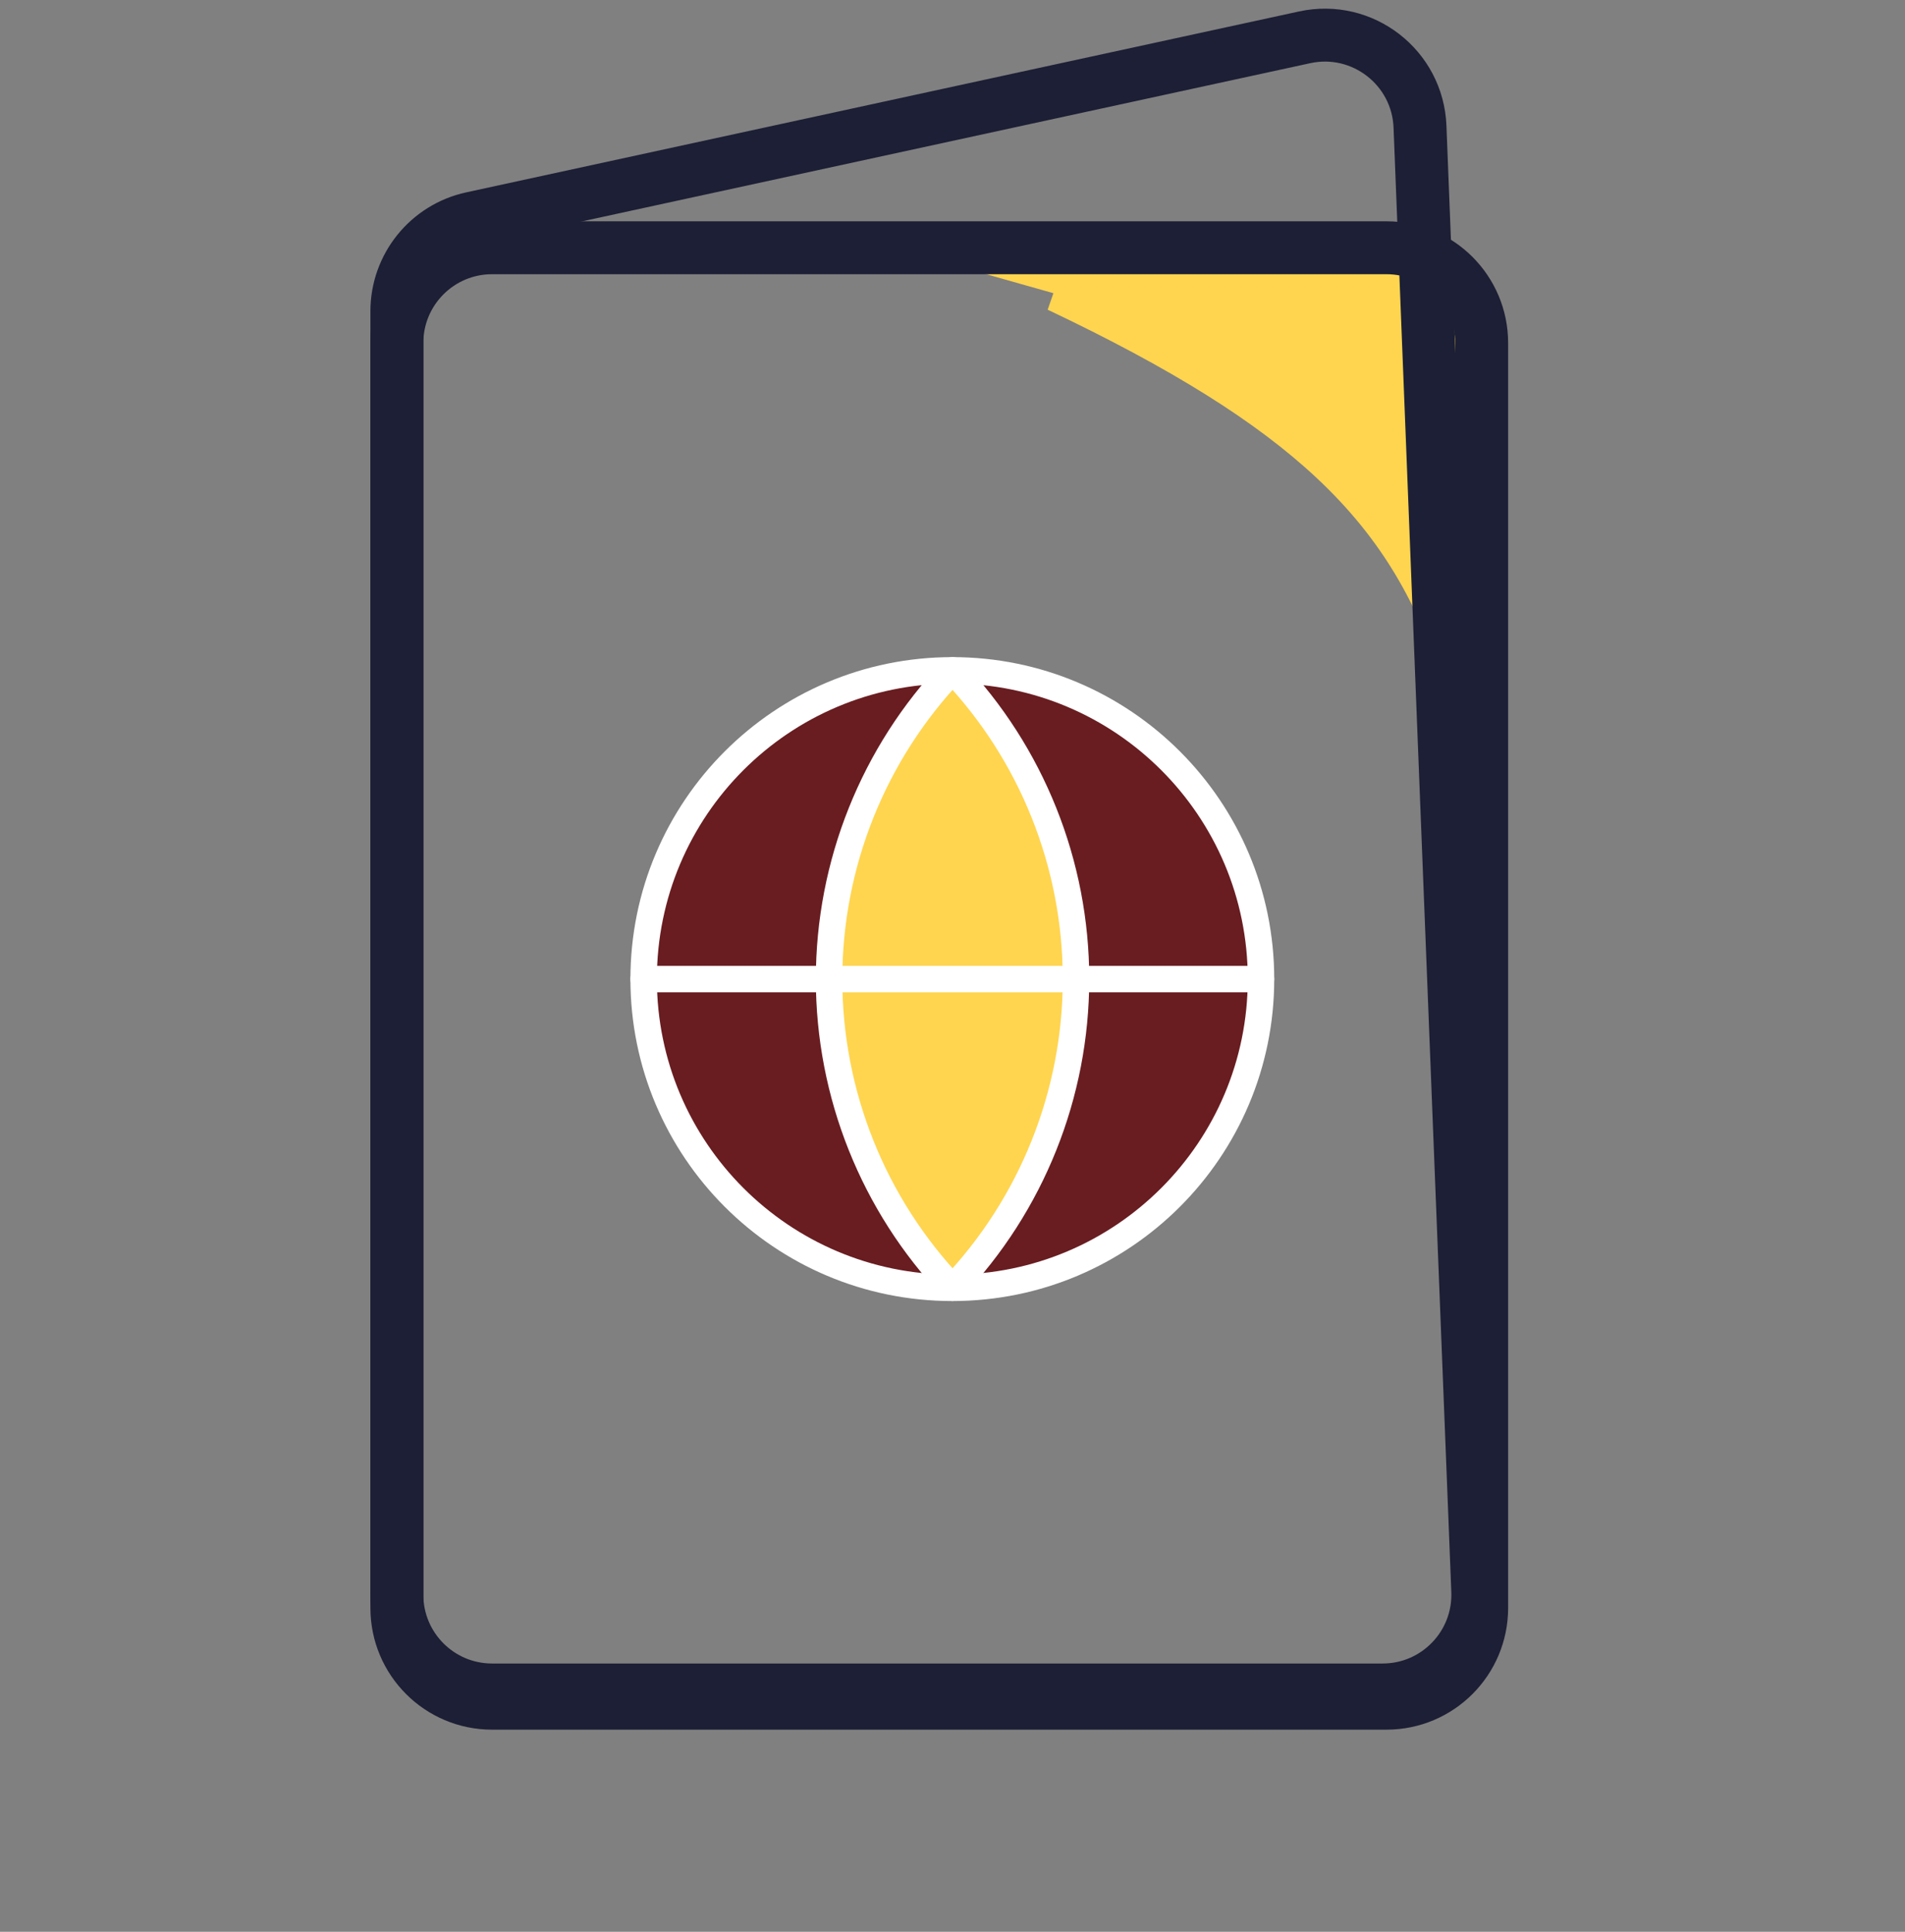
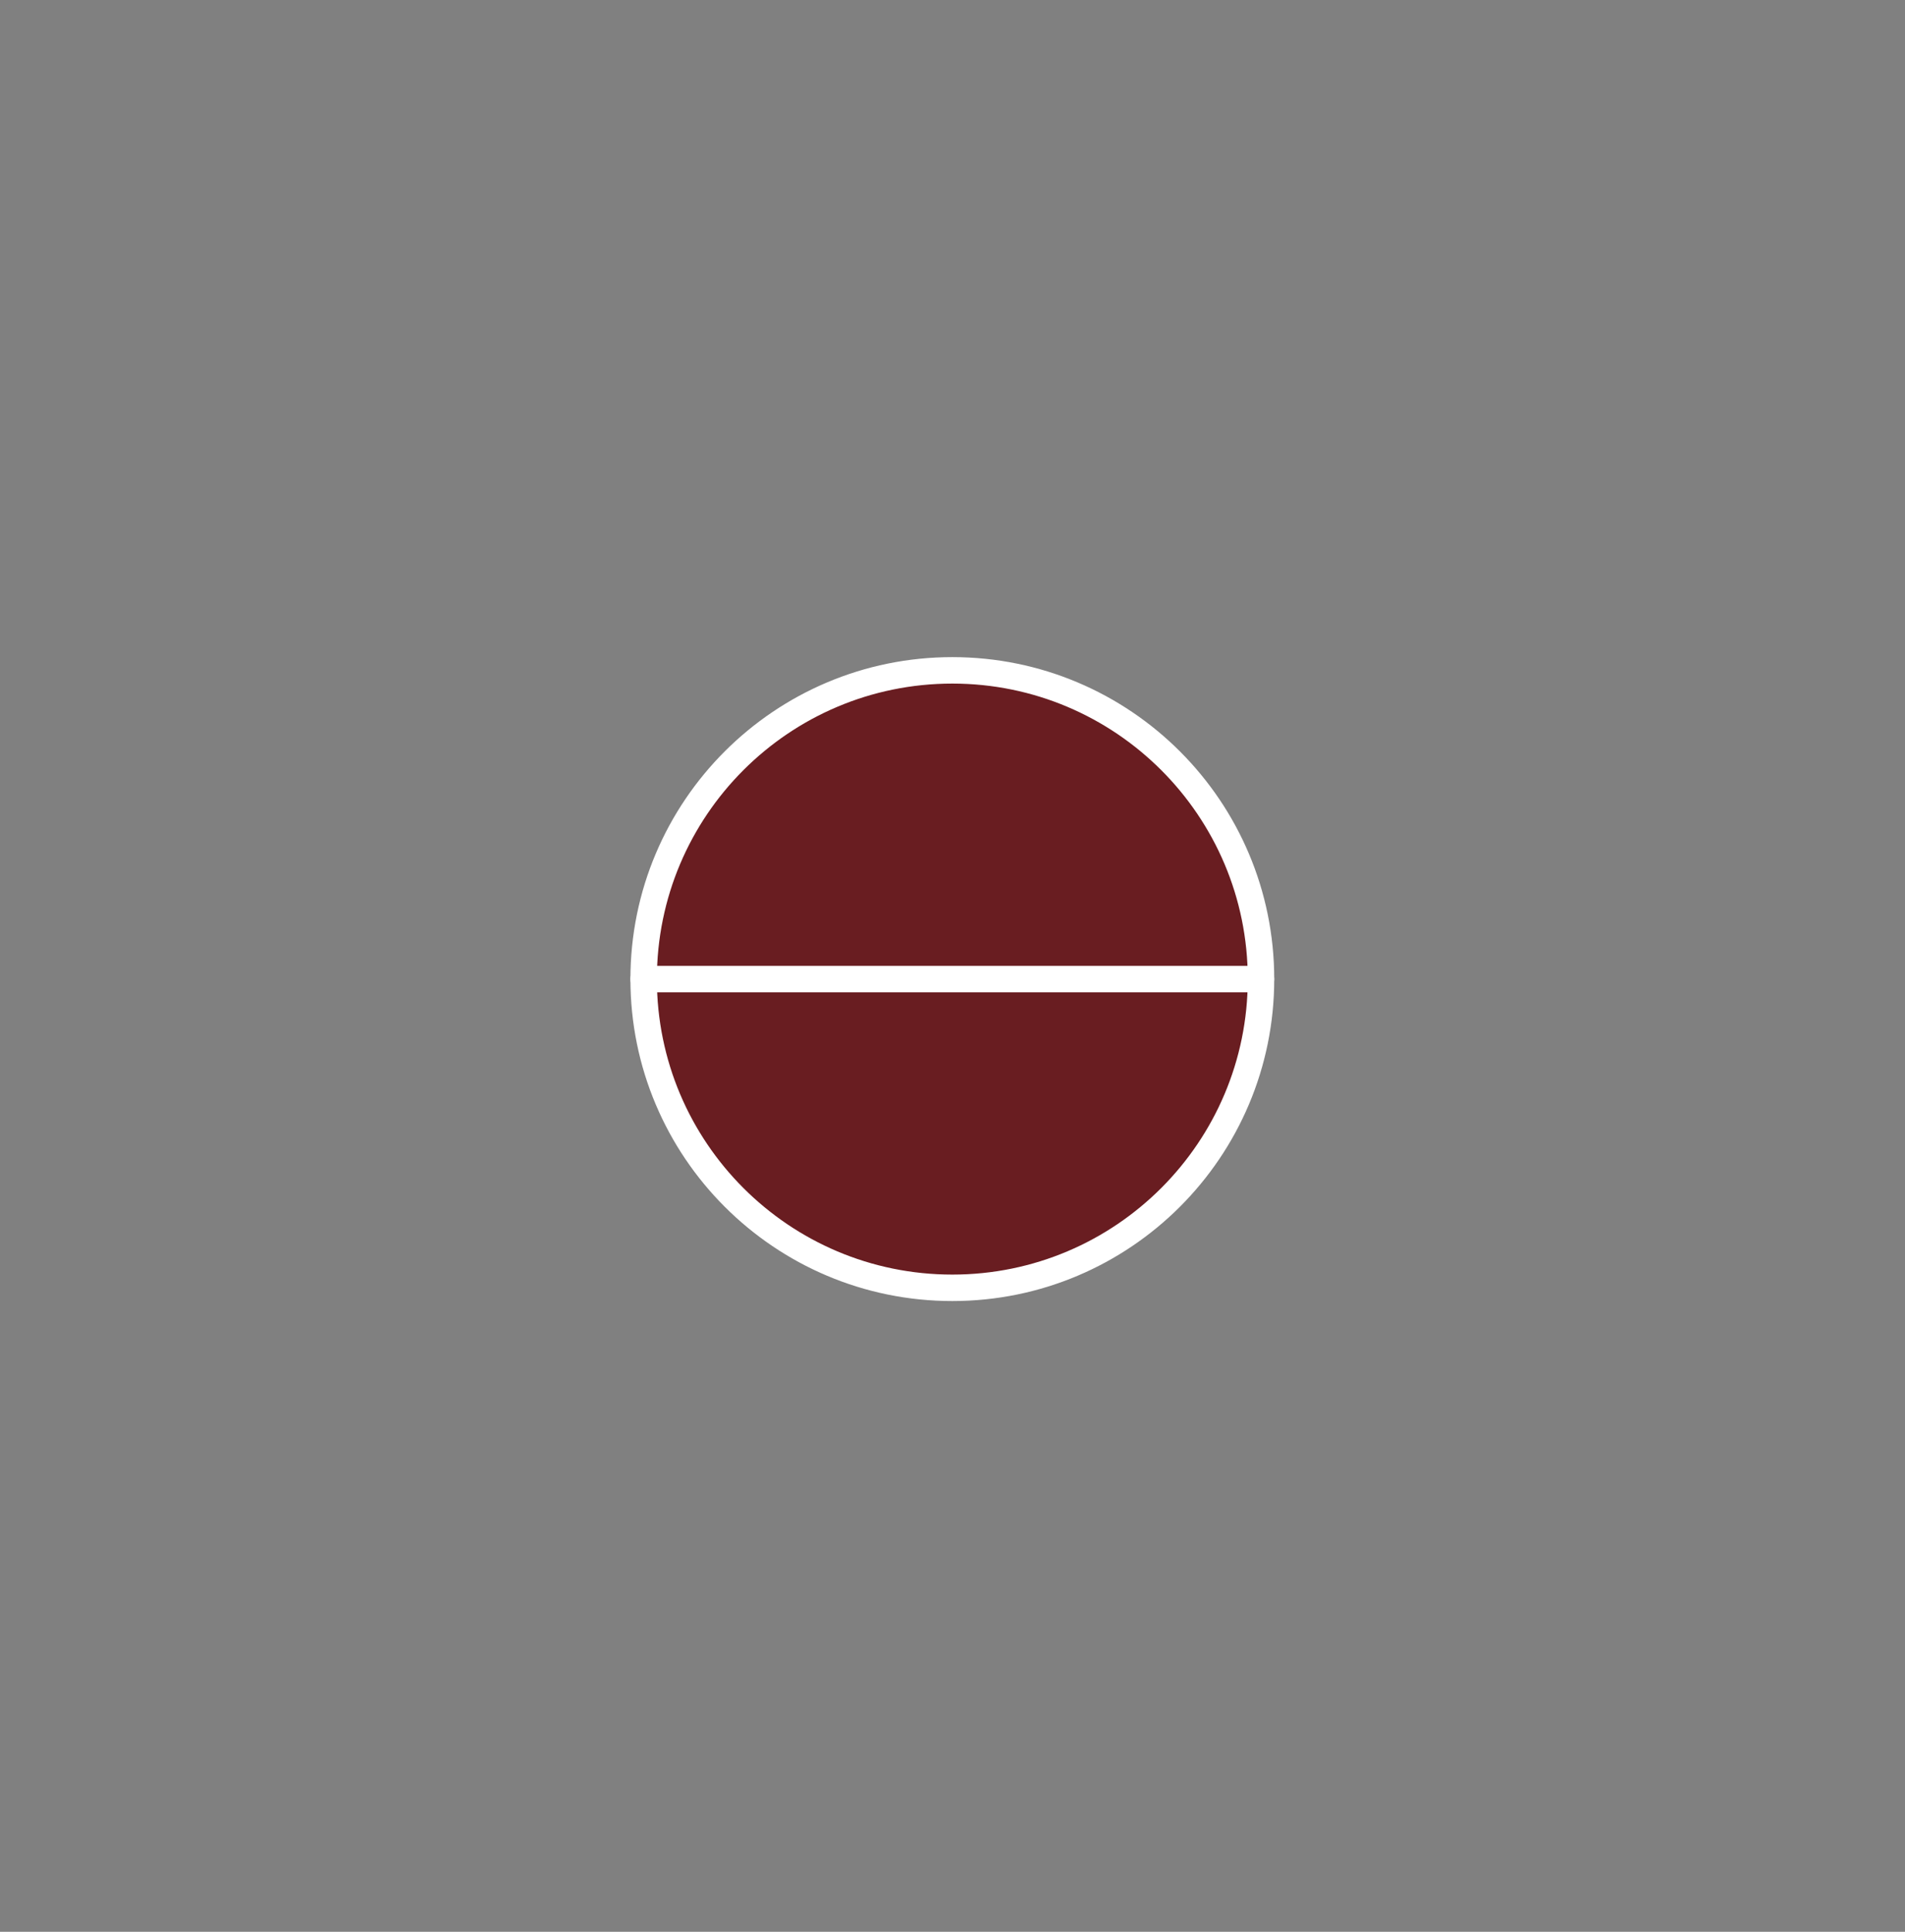
<svg xmlns="http://www.w3.org/2000/svg" width="72" height="73" viewBox="0 0 72 73" fill="none">
  <rect x="0" y="0" width="72" height="73" fill="#808080" stroke="none" />
-   <path d="M55.504 21.269C55.848 23.155 56.098 24.781 55.788 26.293C55.721 26.006 55.665 25.625 55.623 25.139C55.539 24.173 55.512 22.881 55.504 21.269ZM54.872 17.17C54.696 16.937 54.491 16.715 54.265 16.503C53.534 15.819 52.521 15.185 51.363 14.601C49.045 13.431 46.04 12.406 43.264 11.562C41.872 11.139 40.532 10.76 39.356 10.43C39.237 10.396 39.119 10.363 39.004 10.331C38.363 10.151 37.78 9.987 37.272 9.84C38.233 9.811 39.293 9.757 40.398 9.7C40.843 9.677 41.295 9.653 41.751 9.631C43.875 9.528 46.094 9.449 48.109 9.54C50.135 9.632 51.901 9.894 53.145 10.442C53.761 10.714 54.223 11.045 54.529 11.434C54.823 11.808 54.992 12.258 55 12.822C54.747 14.367 54.75 15.814 54.872 17.17Z" fill="#FFD550" stroke="#FFD550" />
-   <path d="M55.829 23.403C55.829 23.403 55.831 23.401 55.833 23.398C55.831 23.401 55.83 23.403 55.829 23.403ZM55.675 23.858C55.687 23.897 55.714 23.971 55.773 24.045C55.727 24.27 55.66 24.581 55.566 25.009C55.532 25.034 55.501 25.061 55.474 25.087C55.363 25.197 55.282 25.331 55.221 25.454C55.167 25.564 55.118 25.689 55.075 25.822C54.084 22.672 52.679 20.102 50.092 17.684C47.773 15.516 44.521 13.486 39.812 11.251C43.629 12.124 47.137 13.197 49.913 14.493C51.823 15.385 53.357 16.369 54.408 17.444C55.443 18.501 55.988 19.622 56 20.821C55.756 22.29 55.658 23.058 55.641 23.441C55.637 23.538 55.637 23.63 55.645 23.71C55.649 23.75 55.657 23.803 55.675 23.858Z" fill="#FFD550" stroke="#FFD550" />
-   <path d="M15 12.96C15 10.973 16.611 9.362 18.598 9.362H52.402C54.389 9.362 56 10.973 56 12.96V60.763C56 62.751 54.389 64.362 52.402 64.362H18.598C16.611 64.362 15 62.751 15 60.763V12.96Z" stroke="#1C1F35" stroke-width="2" stroke-linecap="round" stroke-linejoin="round" />
-   <path d="M15 11.762C15 10.069 16.18 8.605 17.835 8.246L49.31 1.41C51.496 0.936 53.581 2.55 53.669 4.785L55.852 60.121C55.933 62.163 54.3 63.862 52.257 63.862H18.598C16.611 63.862 15 62.251 15 60.263V11.762Z" stroke="#1C1F35" stroke-width="2" stroke-linecap="round" stroke-linejoin="round" />
  <path d="M35.994 48.665C42.437 48.665 47.66 43.442 47.66 36.998C47.66 30.555 42.437 25.332 35.994 25.332C29.55 25.332 24.327 30.555 24.327 36.998C24.327 43.442 29.55 48.665 35.994 48.665Z" fill="#691D21" stroke="white" stroke-linecap="round" stroke-linejoin="round" />
-   <path d="M36.002 25.332C33.006 28.477 31.335 32.655 31.335 36.999C31.335 41.343 33.006 45.52 36.002 48.665C38.997 45.52 40.668 41.343 40.668 36.999C40.668 32.655 38.997 28.477 36.002 25.332Z" fill="#FFD550" stroke="white" stroke-linecap="round" stroke-linejoin="round" />
  <path d="M24.327 36.999H47.66" stroke="white" stroke-linecap="round" stroke-linejoin="round" />
</svg>